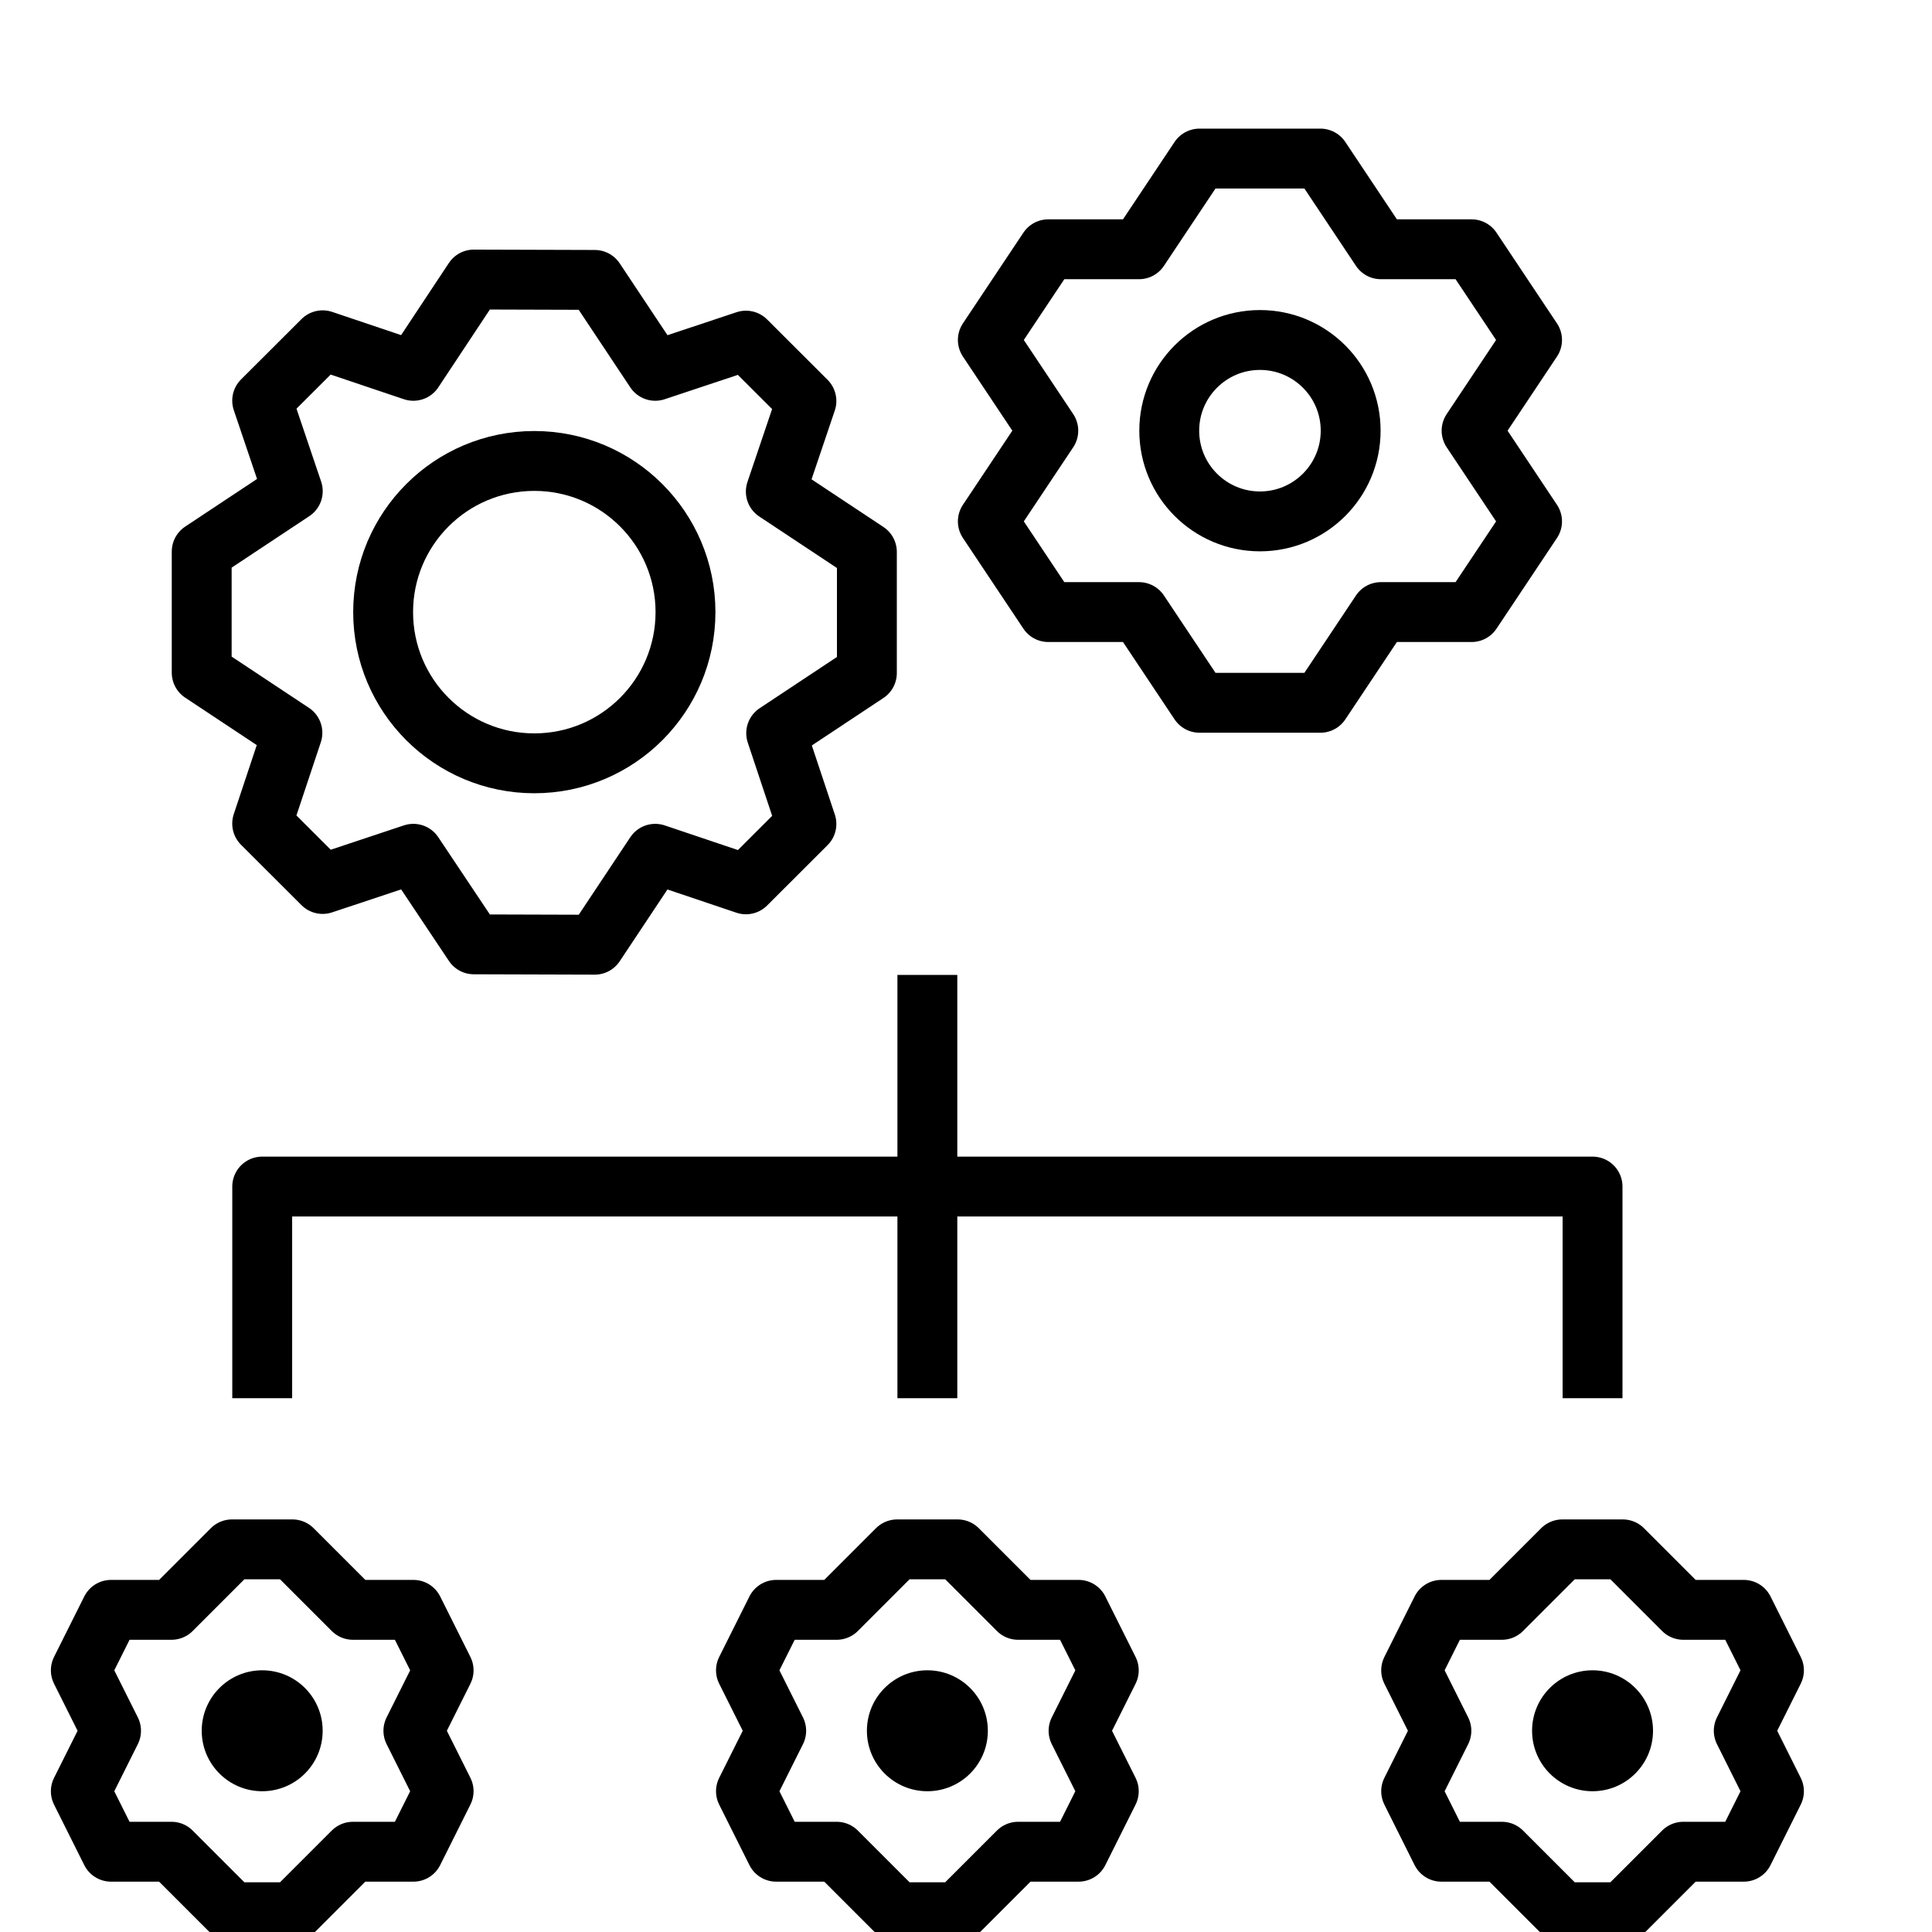
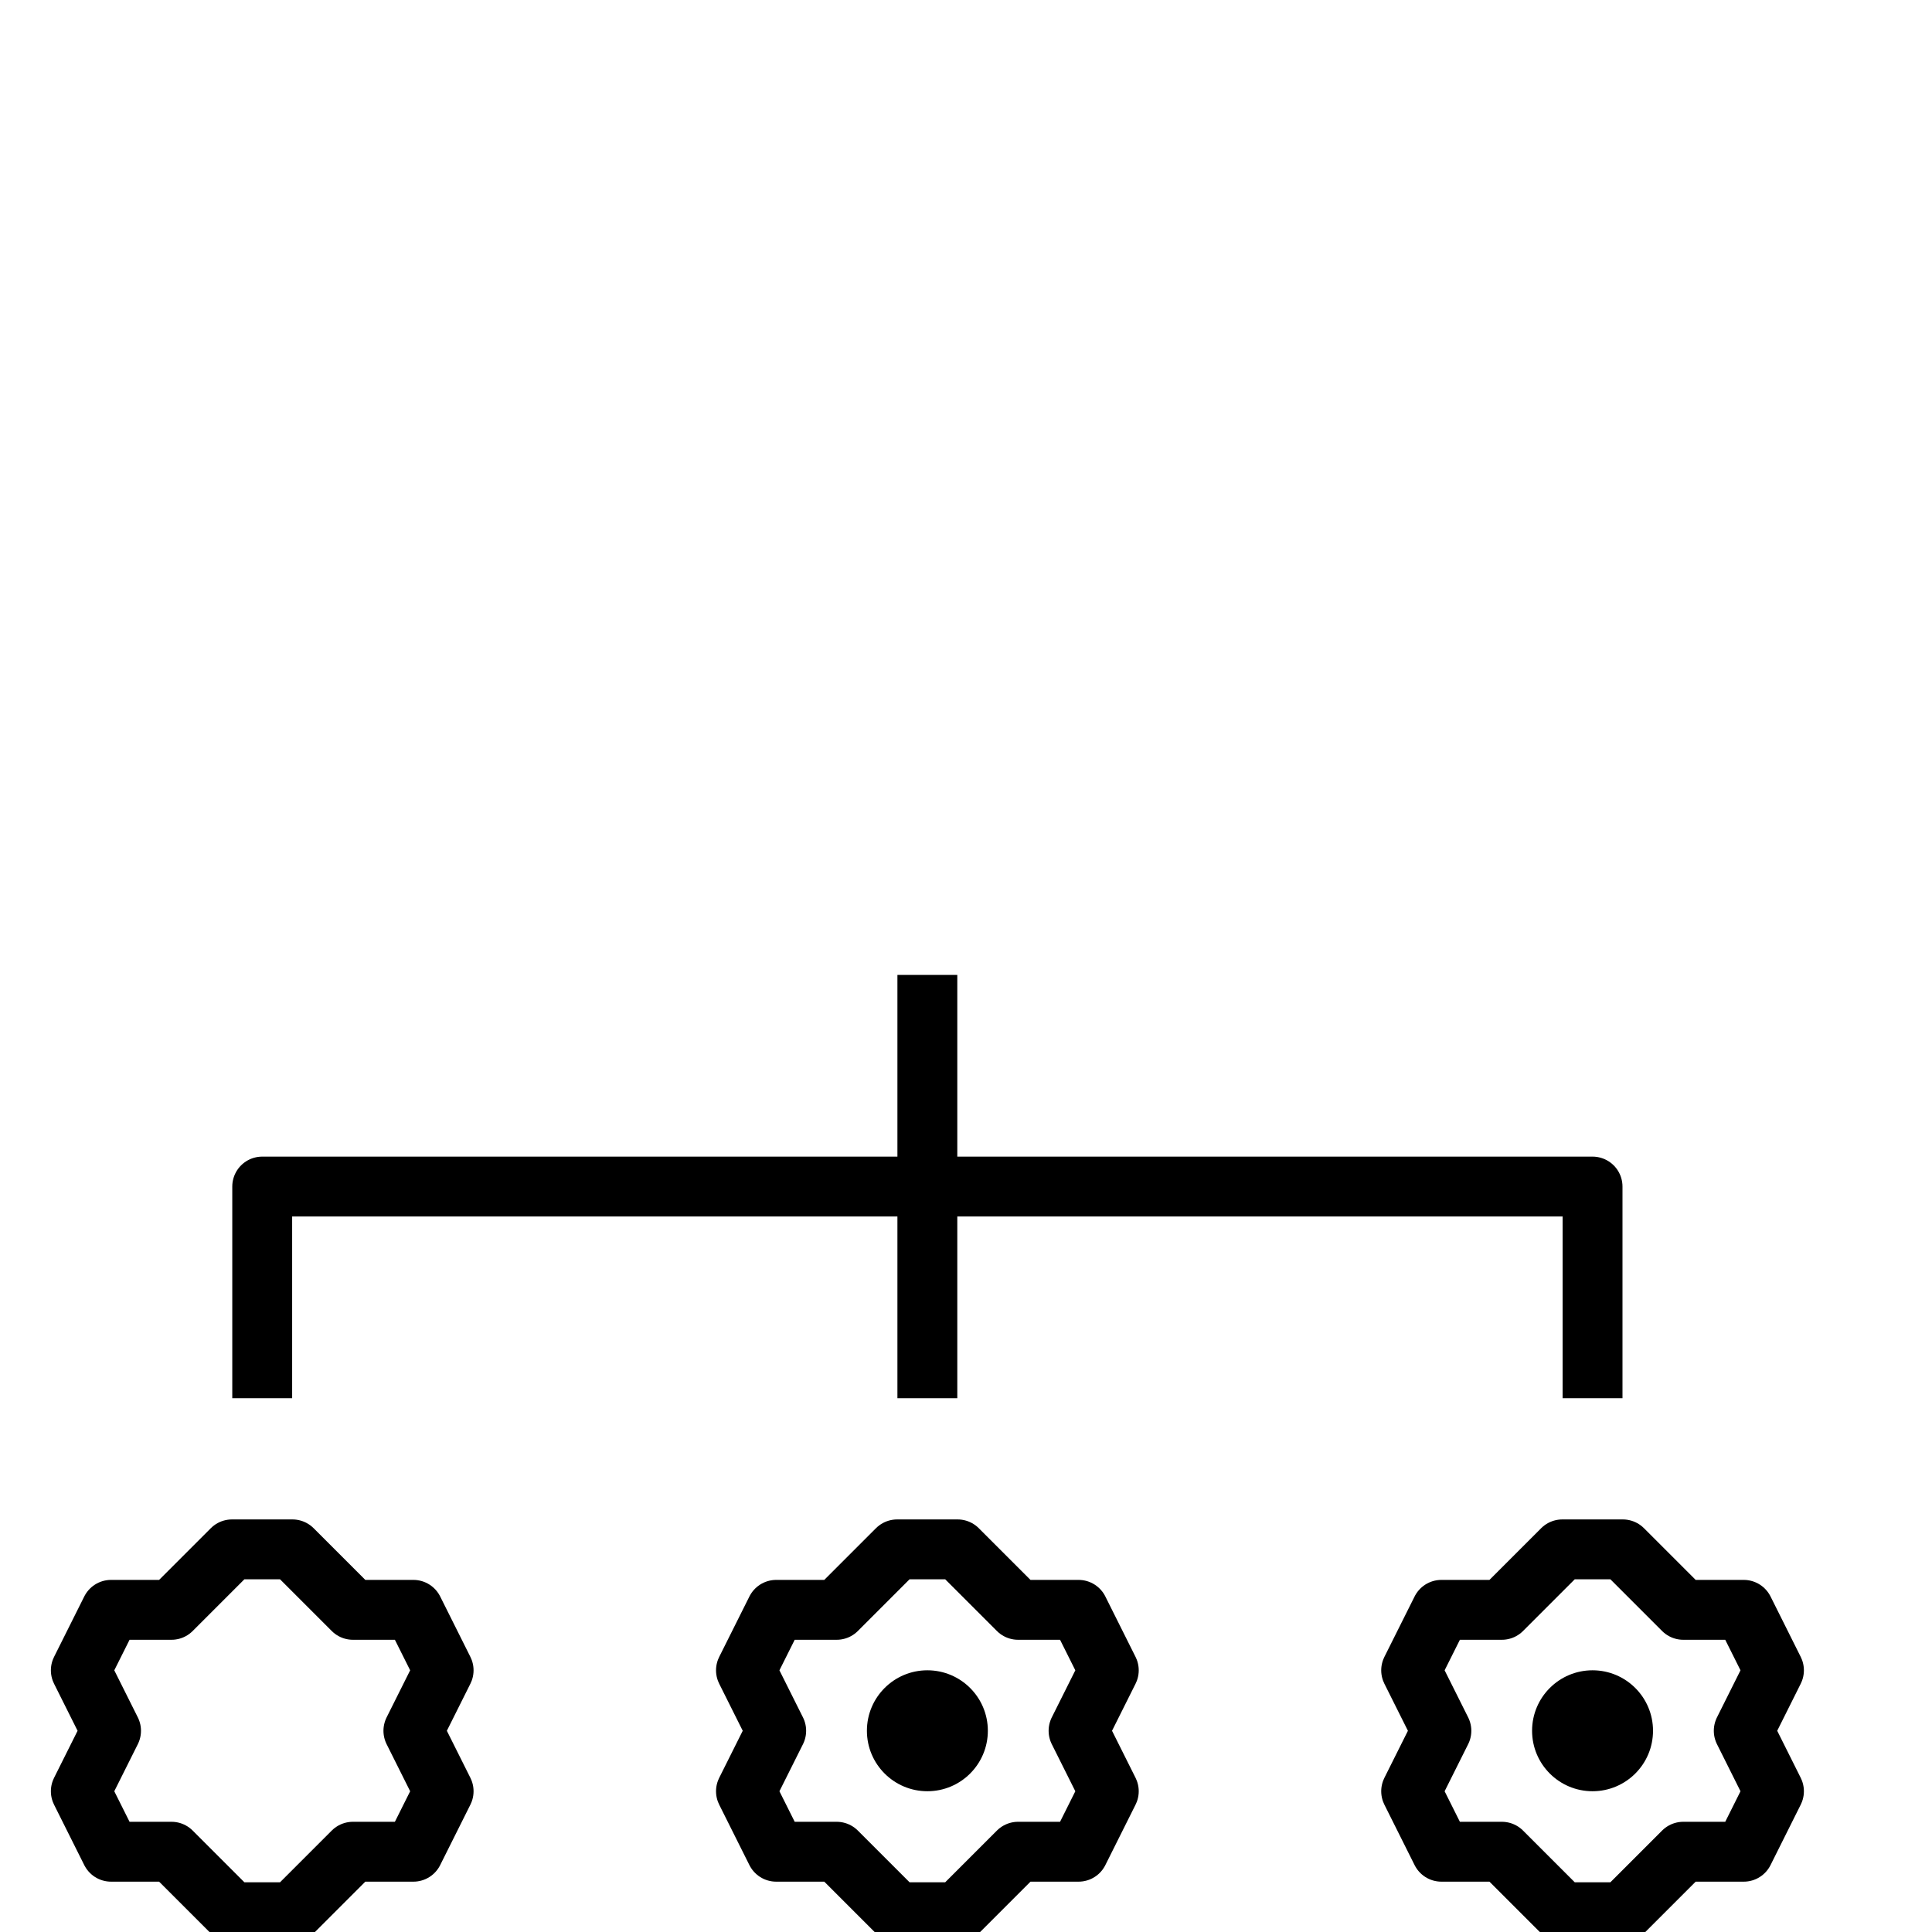
<svg xmlns="http://www.w3.org/2000/svg" width="100" height="100" viewBox="0 0 100 100" fill="none">
  <g clip-path="url(#clip0_476_400)">
    <path d="M82.43 72.371V61.416H13.572V72.371" stroke="black" stroke-width="3.099" stroke-linejoin="round" />
    <path d="M48 72.371V50.462" stroke="black" stroke-width="3.099" />
    <path d="M90.256 89.585L91.82 92.715L90.256 95.845H87.126L83.996 98.975H80.866L77.736 95.845H74.606L73.041 92.715L74.606 89.585L73.041 86.455L74.606 83.325H77.736L80.866 80.195H83.996L87.126 83.325H90.256L91.82 86.455L90.256 89.585Z" stroke="black" stroke-width="3.099" stroke-linejoin="round" />
    <path d="M82.43 92.714C84.158 92.714 85.56 91.313 85.56 89.584C85.56 87.855 84.158 86.454 82.43 86.454C80.701 86.454 79.3 87.855 79.3 89.584C79.3 91.313 80.701 92.714 82.43 92.714Z" fill="black" />
    <path d="M55.826 89.585L57.391 92.715L55.826 95.845H52.696L49.566 98.975H46.436L43.306 95.845H40.176L38.611 92.715L40.176 89.585L38.611 86.455L40.176 83.325H43.306L46.436 80.195H49.566L52.696 83.325H55.826L57.391 86.455L55.826 89.585Z" stroke="black" stroke-width="3.099" stroke-linejoin="round" />
    <path d="M48.001 92.714C49.73 92.714 51.131 91.313 51.131 89.584C51.131 87.855 49.73 86.454 48.001 86.454C46.272 86.454 44.871 87.855 44.871 89.584C44.871 91.313 46.272 92.714 48.001 92.714Z" fill="black" />
    <path d="M21.397 89.585L22.962 92.715L21.397 95.845H18.267L15.137 98.975H12.007L8.877 95.845H5.748L4.183 92.715L5.748 89.585L4.183 86.455L5.748 83.325H8.877L12.007 80.195H15.137L18.267 83.325H21.397L22.962 86.455L21.397 89.585Z" stroke="black" stroke-width="3.099" stroke-linejoin="round" />
-     <path d="M13.571 92.714C15.3 92.714 16.701 91.313 16.701 89.584C16.701 87.855 15.3 86.454 13.571 86.454C11.843 86.454 10.441 87.855 10.441 89.584C10.441 91.313 11.843 92.714 13.571 92.714Z" fill="black" />
-     <path d="M24.525 48.879L21.395 44.192L16.7 45.754L13.57 42.629L15.135 37.93L10.44 34.818V28.549L15.154 25.424L13.57 20.737L16.7 17.613L21.395 19.194L24.525 14.469L30.785 14.488L33.915 19.194L38.61 17.631L41.74 20.756L40.156 25.443L44.87 28.568V34.836L40.175 37.949L41.74 42.648L38.61 45.773L33.915 44.192L30.785 48.898L24.525 48.879Z" stroke="black" stroke-width="3.099" stroke-linecap="round" stroke-linejoin="round" />
-     <path d="M27.656 39.509C31.977 39.509 35.481 36.006 35.481 31.684C35.481 27.363 31.977 23.859 27.656 23.859C23.334 23.859 19.831 27.363 19.831 31.684C19.831 36.006 23.334 39.509 27.656 39.509Z" stroke="black" stroke-width="3.099" stroke-linecap="round" stroke-linejoin="round" />
-     <path d="M51.13 26.987L54.26 31.681H58.955L62.085 36.376H68.344L71.474 31.681H76.169L79.299 26.987L76.169 22.292L79.299 17.597L76.169 12.902H71.474L68.344 8.207H62.085L58.955 12.902H54.26L51.13 17.597L54.26 22.292L51.13 26.987Z" stroke="black" stroke-width="3.099" stroke-linejoin="round" />
-     <path d="M65.215 26.987C67.808 26.987 69.91 24.885 69.91 22.293C69.91 19.7 67.808 17.598 65.215 17.598C62.623 17.598 60.52 19.7 60.52 22.293C60.52 24.885 62.623 26.987 65.215 26.987Z" stroke="black" stroke-width="3.099" stroke-linecap="round" stroke-linejoin="round" />
  </g>
  <defs>
    <clipPath id="clip0_476_400">
      <rect width="100" height="100" fill="white" />
    </clipPath>
  </defs>
</svg>